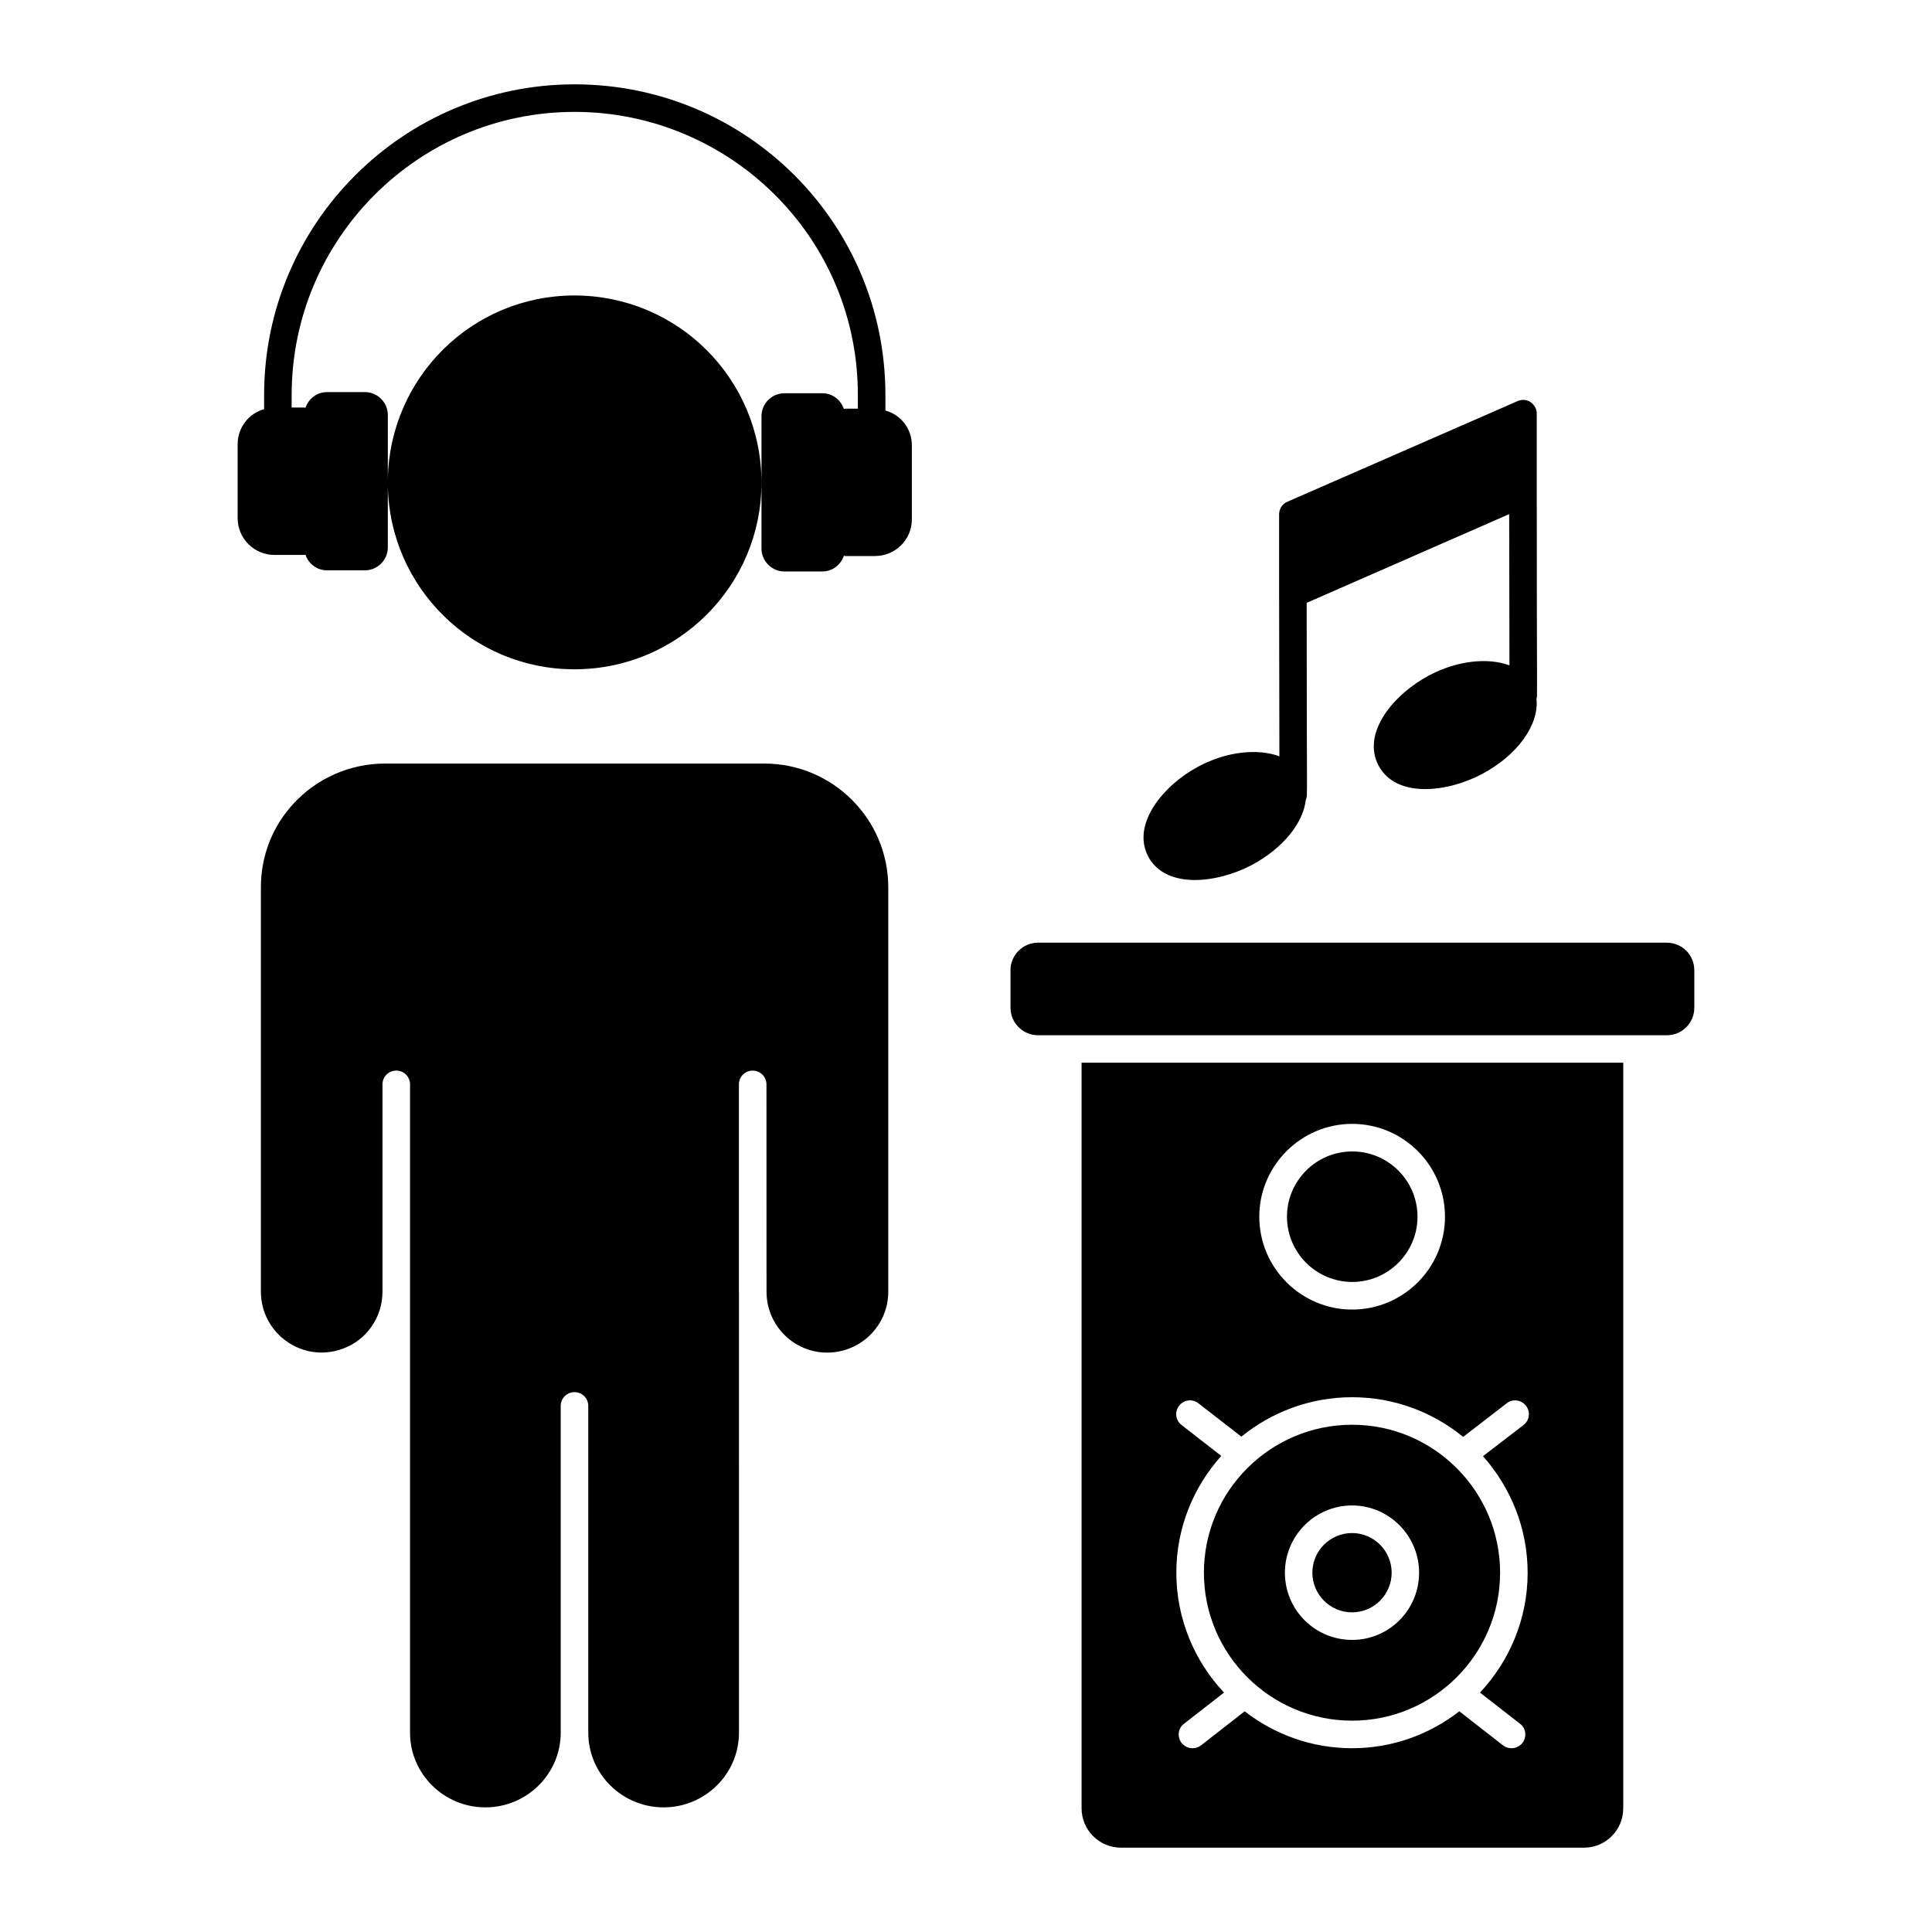
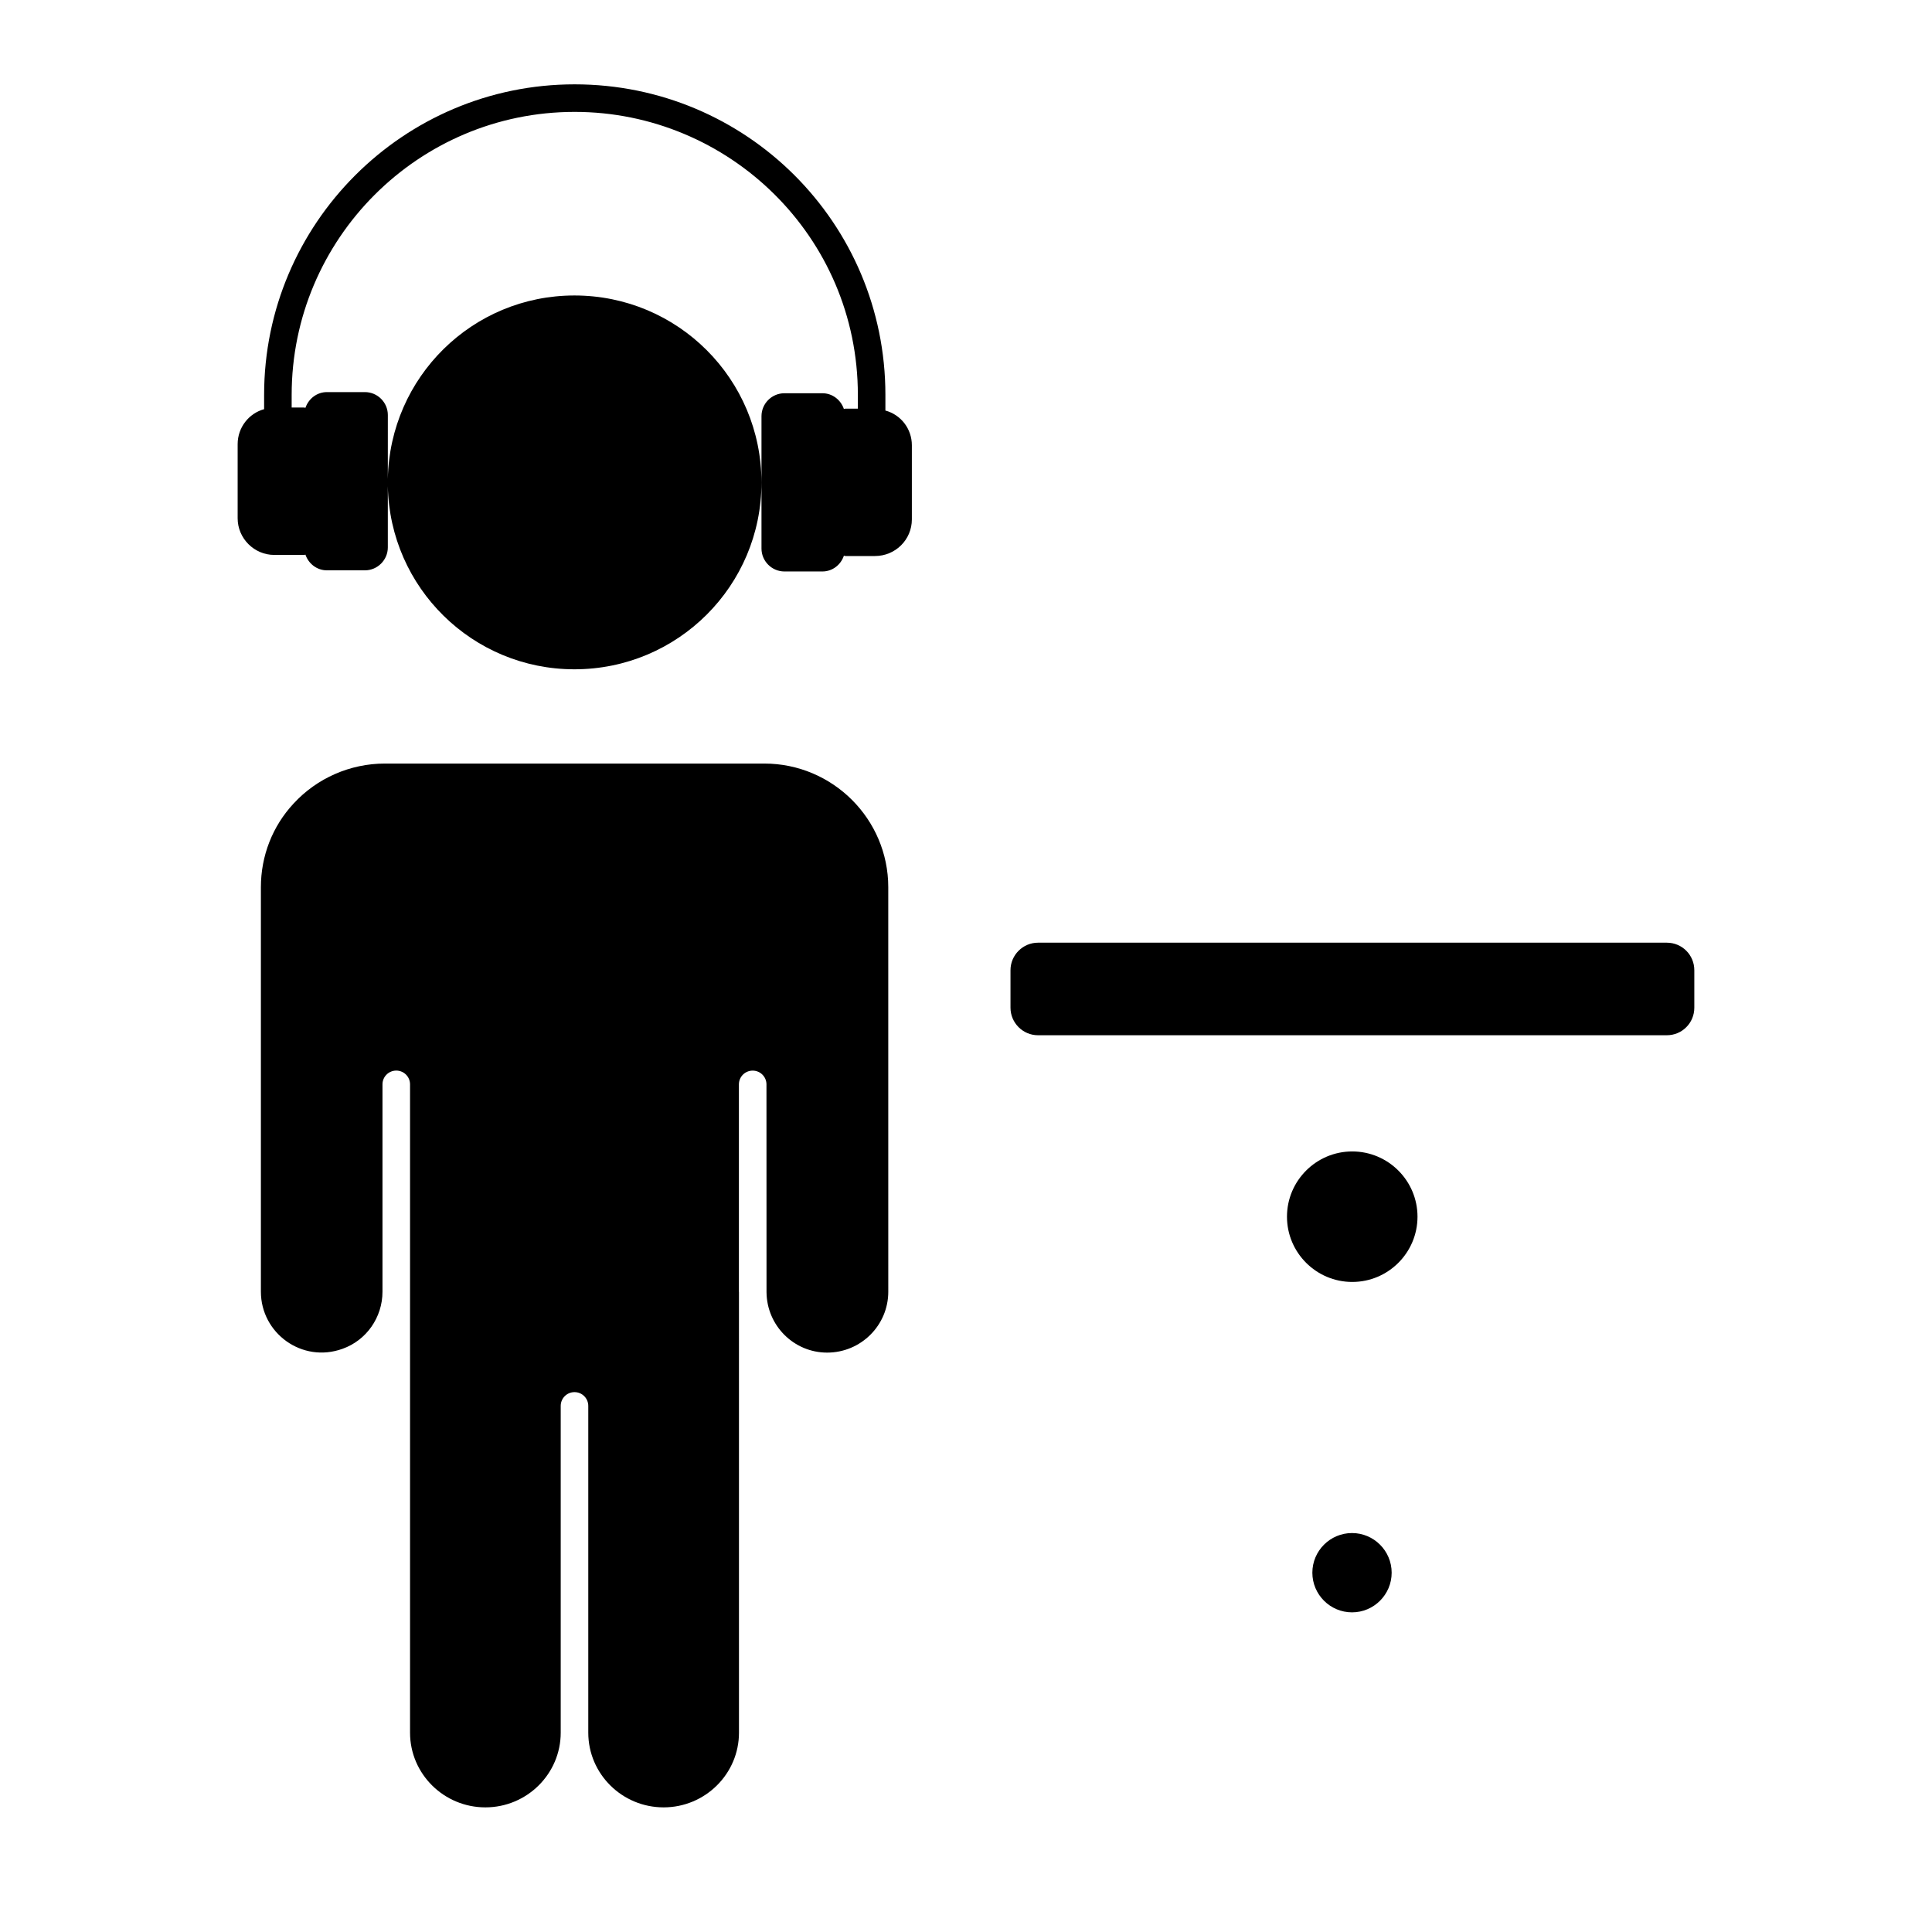
<svg xmlns="http://www.w3.org/2000/svg" fill="#000000" width="800px" height="800px" version="1.1" viewBox="144 144 512 512">
  <g>
    <path d="m346.55 346.35h-100.56c-9.176 0-17.984 3.859-24.172 10.582-5.606 6.012-8.68 13.891-8.68 22.195v107.18c0 11.008 10.918 19.02 21.641 15.137 6.34-2.254 10.582-8.336 10.582-15.137v-54.941c0-2.019 1.633-3.652 3.652-3.652s3.652 1.633 3.652 3.652v54.941 116.87c0 10.918 8.957 19.793 19.965 19.793 11.008 0 19.965-8.879 19.965-19.793v-86.598c0-2.019 1.633-3.652 3.652-3.652 2.019 0 3.652 1.633 3.652 3.652v86.598c0 10.918 8.957 19.793 19.965 19.793 11.008 0 19.973-8.879 19.973-19.793l-0.004-116.72c0-0.047-0.016-0.094-0.016-0.141v-54.941c0-2.019 1.633-3.652 3.652-3.652s3.652 1.633 3.652 3.652c0 0.73 0.016 58.414 0.016 55.082 0.078 8.832 7.242 15.996 16.059 15.996 8.965 0 16.207-7.238 16.207-16.137l-0.004-107.19c0-18.074-14.738-32.777-32.852-32.777z" />
-     <path d="m502.33 521.57c-21.684 0-39.281 17.598-39.281 39.211s17.598 39.211 39.281 39.211c21.613 0 39.211-17.598 39.211-39.211s-17.598-39.211-39.211-39.211zm0 57.023c-9.855 0-17.816-7.957-17.816-17.816 0-9.785 7.957-17.816 17.816-17.816 9.785 0 17.742 8.031 17.742 17.816 0.004 9.859-7.957 17.816-17.742 17.816z" />
    <path d="m502.3 571.29c5.789 0 10.504-4.715 10.504-10.504 0-5.797-4.715-10.512-10.504-10.512-5.797 0-10.512 4.715-10.512 10.512 0.004 5.789 4.715 10.504 10.512 10.504z" />
-     <path d="m430.63 425.63v197.58c0 5.769 4.672 10.441 10.441 10.441h122.74c5.695 0 10.367-4.672 10.367-10.441v-197.58zm71.699 16.207c13.582 0 24.605 11.027 24.605 24.605 0 13.582-11.023 24.605-24.605 24.605-13.508 0-24.605-11.023-24.605-24.605 0-13.578 11.098-24.605 24.605-24.605zm46.512 118.95c0 12.266-4.82 23.438-12.633 31.762l10.59 8.25c1.605 1.168 1.898 3.504 0.656 5.109-0.73 0.875-1.754 1.387-2.848 1.387-0.805 0-1.605-0.219-2.262-0.73l-11.609-9.055c-7.887 6.133-17.742 9.785-28.402 9.785-10.734 0-20.59-3.652-28.477-9.785l-11.609 9.055c-0.656 0.512-1.461 0.73-2.262 0.73-1.094 0-2.117-0.512-2.848-1.387-1.246-1.605-0.953-3.941 0.652-5.109l10.586-8.25c-7.812-8.324-12.633-19.496-12.633-31.762 0-11.902 4.527-22.707 11.902-30.961l-10.516-8.18c-1.605-1.242-1.898-3.504-0.656-5.109 1.242-1.605 3.504-1.898 5.109-0.656l11.391 8.836c8.031-6.5 18.254-10.441 29.352-10.441 11.098 0 21.395 3.941 29.426 10.516l11.543-8.91c1.531-1.242 3.871-0.949 5.109 0.656 1.242 1.605 0.949 3.871-0.656 5.109l-10.734 8.25c7.301 8.254 11.828 19.059 11.828 30.891z" />
    <path d="m502.36 483.73c9.535 0 17.293-7.758 17.293-17.293s-7.758-17.293-17.293-17.293c-9.539 0-17.297 7.758-17.297 17.293s7.758 17.293 17.297 17.293z" />
    <path d="m585.71 393.82h-166.62c-4.016 0-7.301 3.285-7.301 7.301v9.93c0 4.016 3.285 7.301 7.301 7.301h166.62c4.09 0 7.301-3.285 7.301-7.301v-9.93c0-4.016-3.211-7.301-7.301-7.301z" />
-     <path d="m475.68 373.27c8.324-4.453 13.727-11.172 14.383-17.379 0.145-0.074 0.145-0.145 0.074-0.219 0.41-1.027 0.145 1.406 0.145-51.914l53.668-23.512 0.074 40.086c-5.621-2.117-13.801-1.312-21.246 2.629-9.164 4.82-18.098 15.117-13.434 23.949 4.695 8.742 18.285 7.047 27.309 2.262 9.566-5.039 15.262-13.145 14.531-20.008 0.297-1.188 0.074 3.106 0.074-54.469v-21.102c0-1.242-0.656-2.336-1.68-3.066-1.027-0.652-2.344-0.727-3.438-0.215l-60.969 26.652c-1.387 0.582-2.191 1.898-2.191 3.359v21.246l0.074 42.859c-5.695-2.117-13.875-1.312-21.32 2.629-9.328 4.906-18 15.301-13.434 23.949 4.617 8.605 17.973 7.176 27.379 2.262z" />
    <path d="m378.64 252.8v-4.16c0-45.559-36.879-82.289-82.359-82.289-45.418 0-82.289 36.945-82.289 82.289v3.797c-4.019 1.094-7.012 4.82-7.012 9.273v19.641c0 5.328 4.379 9.711 9.711 9.711h7.887c0.129 0 0.242-0.062 0.367-0.074 0.816 2.394 3.027 4.156 5.688 4.156h10.066c3.344 0 6.078-2.734 6.078-6.078v-16.23c0.52 26.898 22.426 48.535 49.449 48.535 27.422 0 49.57-22.148 49.57-49.496 0-27.422-22.148-49.57-49.57-49.57-27.023 0-48.93 21.637-49.449 48.605l0.004-16.922c0-3.344-2.734-6.078-6.078-6.078h-10.066c-2.664 0-4.875 1.766-5.691 4.164-0.125-0.012-0.238-0.074-0.367-0.074h-3.285v-3.359c0-41.328 33.586-74.988 74.988-74.988 40.867 0 75.059 33.012 75.059 74.988v3.652h-3.285c-0.148 0-0.277 0.066-0.422 0.082-0.816-2.398-3.027-4.16-5.688-4.16h-10.066c-3.344 0-6.078 2.734-6.078 6.078v35.074c0 3.344 2.734 6.078 6.078 6.078h10.066c2.668 0 4.883-1.77 5.691-4.176 0.145 0.02 0.27 0.086 0.418 0.086h7.812c5.402 0 9.785-4.309 9.785-9.711v-19.641c0-4.383-2.922-8.105-7.012-9.203z" />
  </g>
</svg>